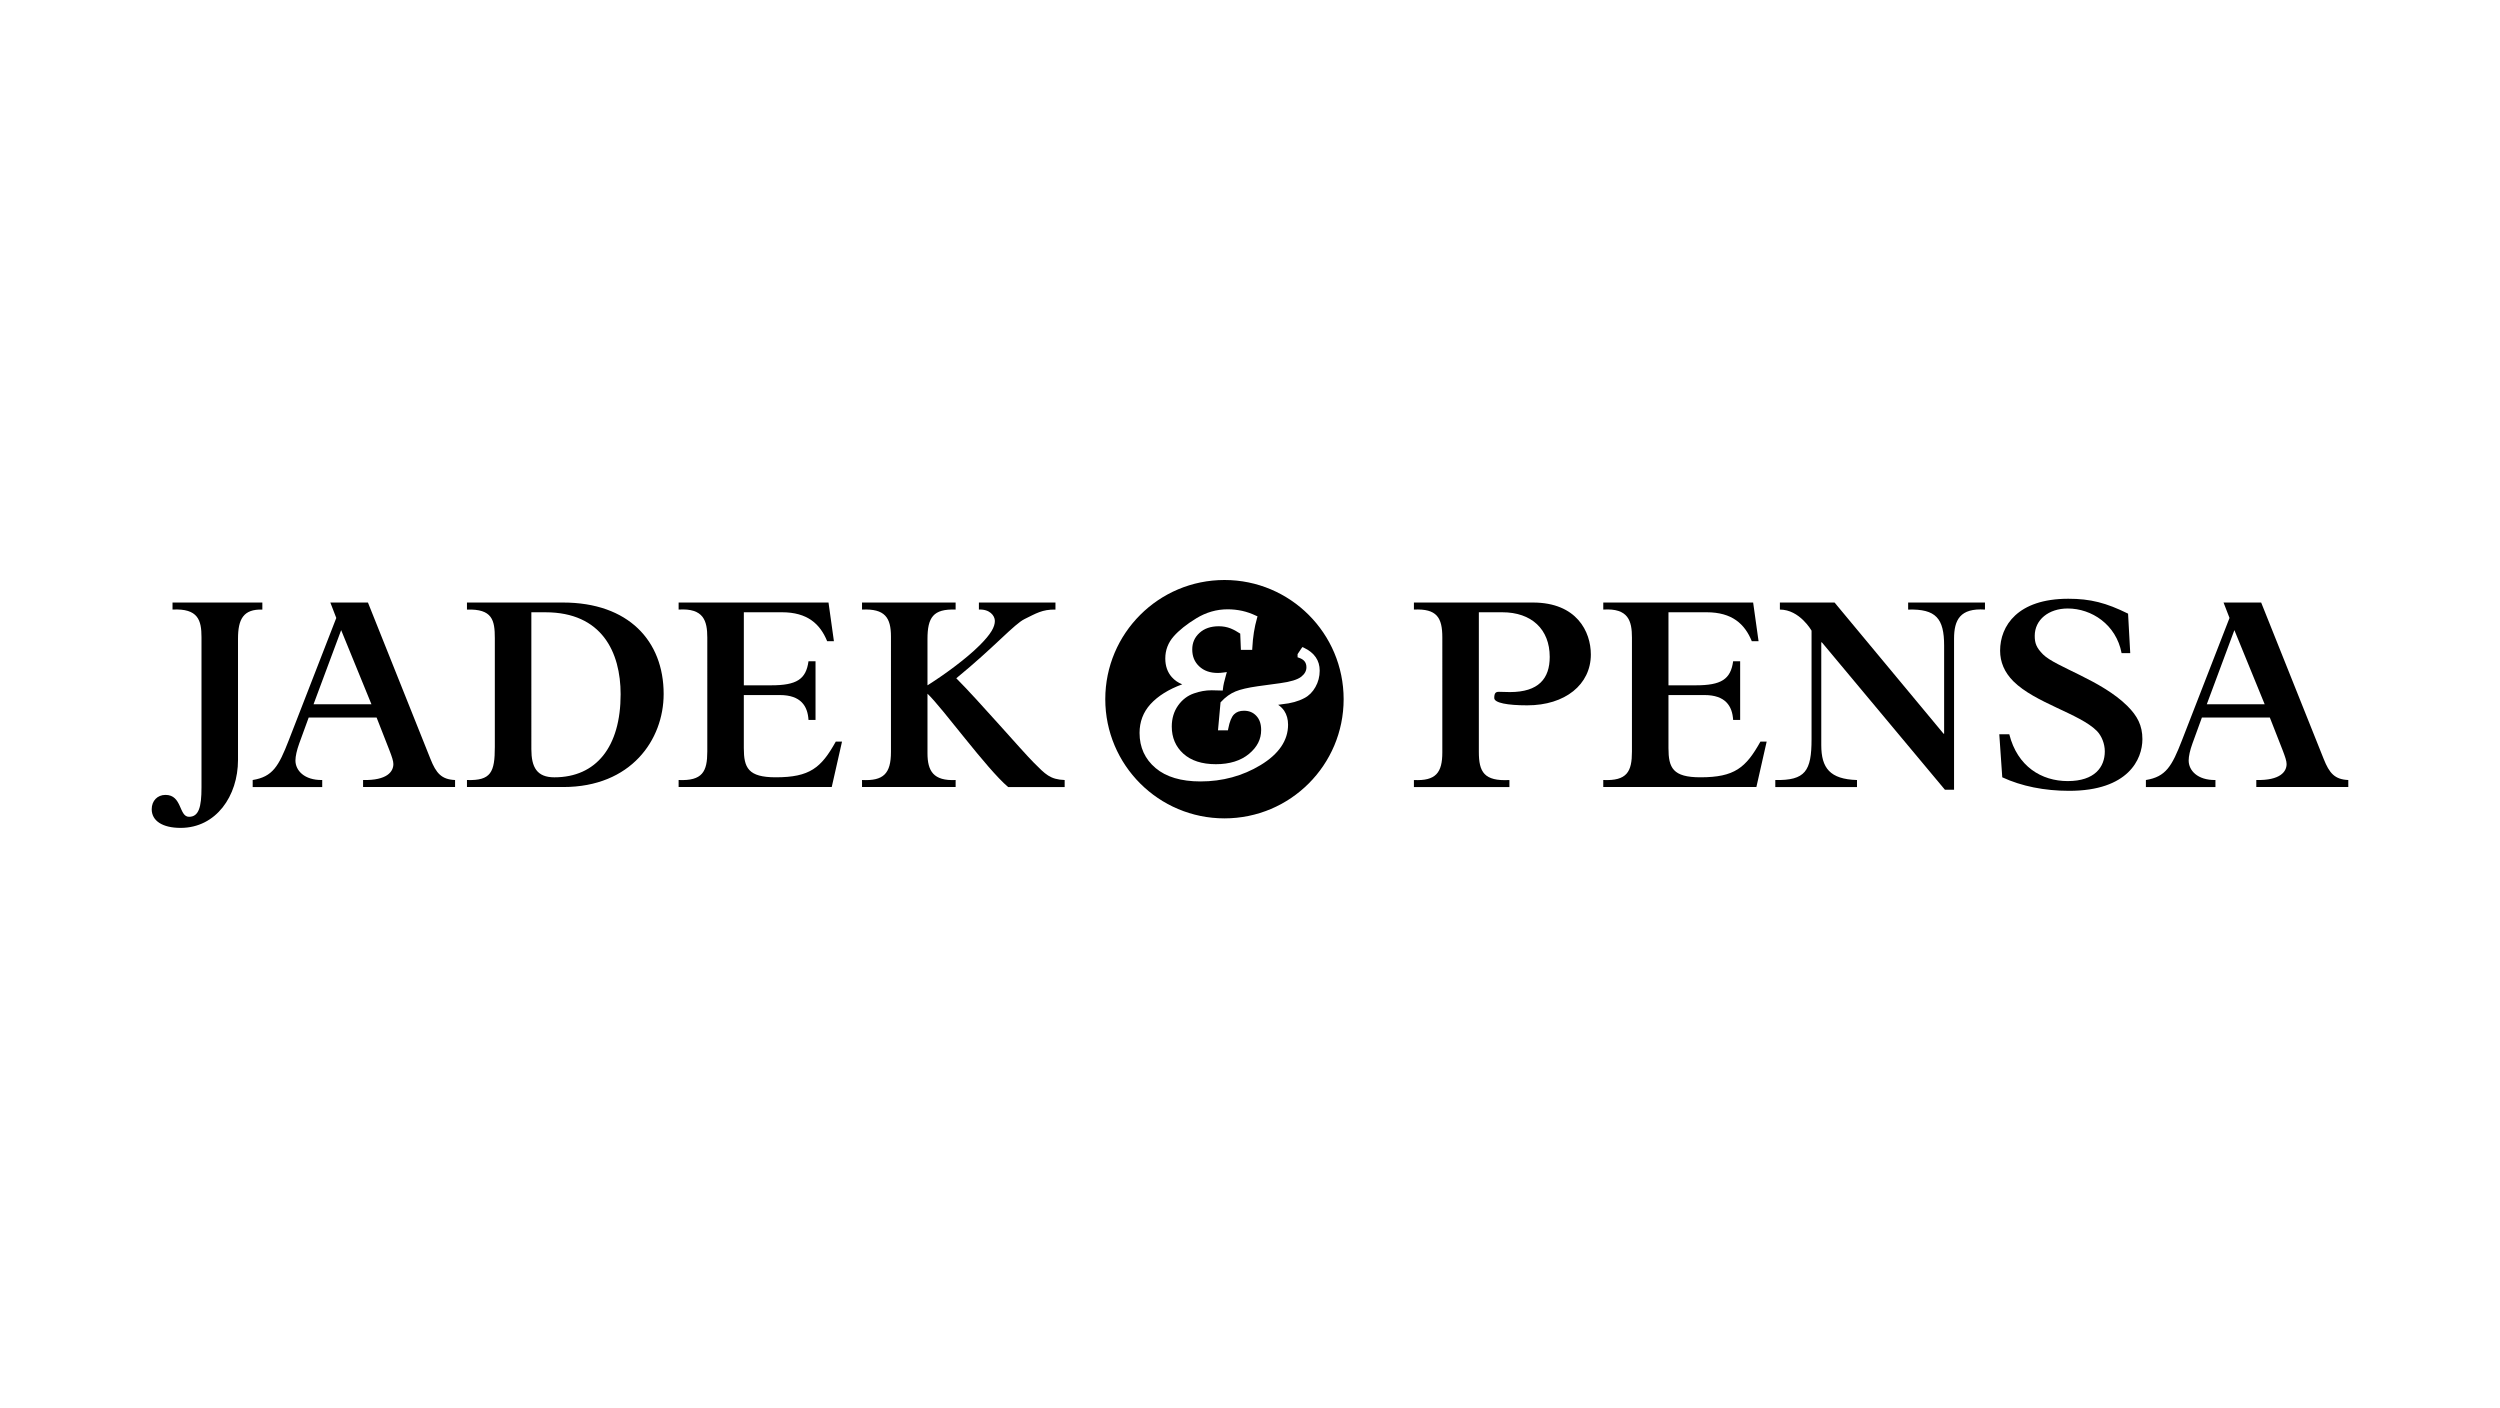
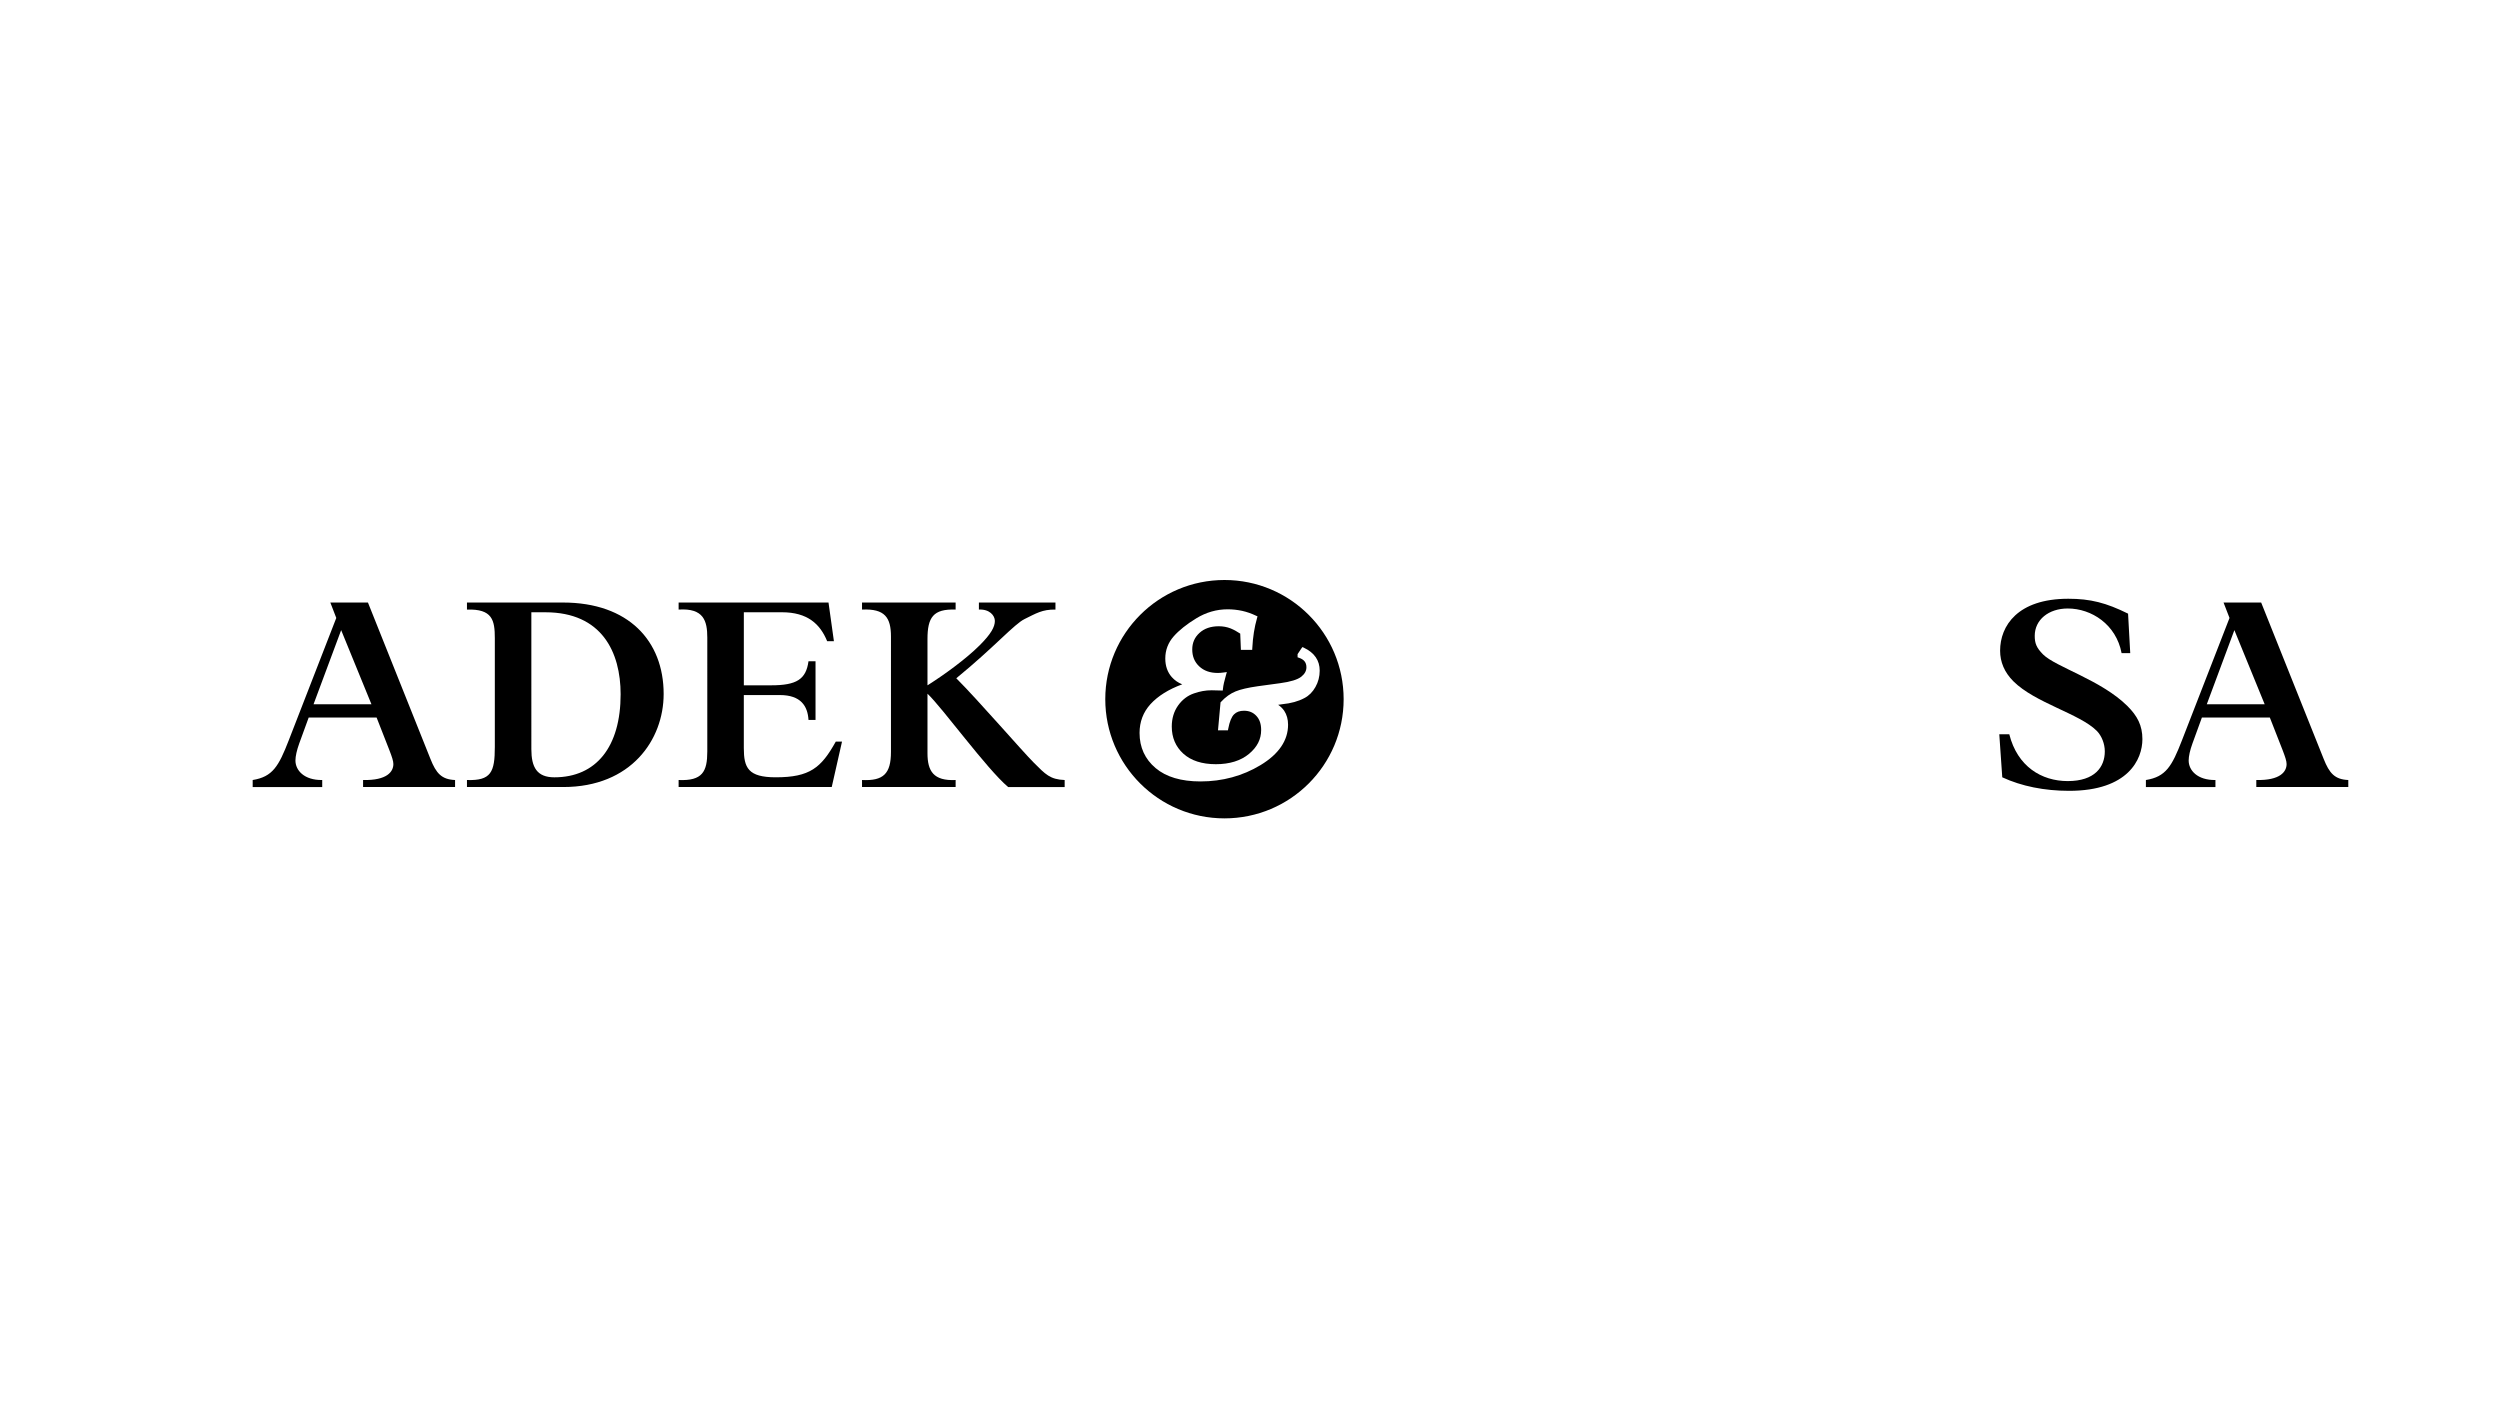
<svg xmlns="http://www.w3.org/2000/svg" xmlns:xlink="http://www.w3.org/1999/xlink" version="1.1" x="0px" y="0px" width="380px" height="214px" viewBox="-23.06 -88.16 380 214" enable-background="new -23.06 -88.16 380 214" xml:space="preserve">
  <defs>
</defs>
  <g>
    <g>
      <defs>
        <rect id="SVGID_1_" width="333.88" height="37.68" />
      </defs>
      <clipPath id="SVGID_3_">
        <use xlink:href="#SVGID_1_" overflow="visible" />
      </clipPath>
      <g clip-path="url(#SVGID_3_)">
        <defs>
          <rect id="SVGID_2_" width="333.88" height="37.68" />
        </defs>
        <clipPath id="SVGID_4_">
          <use xlink:href="#SVGID_2_" overflow="visible" />
        </clipPath>
-         <path clip-path="url(#SVGID_4_)" d="M16.817,3.425v1.07c-2.879-0.084-3.7,1.437-3.7,4.44v18.423     c0,5.471-3.333,10.321-8.721,10.321C1.643,37.68,0,36.61,0,34.842c0-1.277,0.863-2.178,2.098-2.178     c2.548,0,2.015,3.33,3.575,3.33c1.481,0,1.894-1.479,1.894-4.44V8.689c0-2.55-0.495-4.401-4.403-4.194v-1.07H16.817z" />
        <path clip-path="url(#SVGID_4_)" d="M28.796,7.62l-4.197,11.268h8.802L28.796,7.62z M23.861,20.903l-1.44,3.948     c-0.367,1.027-0.574,1.931-0.574,2.589c0,1.482,1.315,3.002,4.071,2.963v1.067h-10.57v-1.067     c3.044-0.493,3.951-2.099,5.472-6.008L28.055,5.77l-0.904-2.345h5.717l9.499,23.768c0.863,2.181,1.687,3.126,3.744,3.21v1.066     H32.127v-1.066c3.662,0.079,4.605-1.278,4.605-2.429c0-0.453-0.205-1.069-0.618-2.138l-1.932-4.935L23.861,20.903L23.861,20.903z     " />
        <path clip-path="url(#SVGID_4_)" d="M57.706,25.713c0,2.755,0.845,4.279,3.498,4.279c6.372,0,10.072-4.646,10.072-12.625     c0-6.375-2.837-12.461-11.433-12.461h-2.137V25.713z M62.517,3.425c9.951,0,15.298,5.838,15.298,13.899     c0,6.95-4.936,14.145-15.258,14.145H47.918v-1.066c3.66,0.123,4.235-1.192,4.235-5.021V8.854c0-2.755-0.37-4.482-4.235-4.357     V3.425H62.517z" />
        <path clip-path="url(#SVGID_4_)" d="M122.195,3.425v1.07c-3.413-0.125-4.278,1.191-4.278,4.482v7.032     c2.429-1.522,5.842-3.988,7.937-6.087c1.73-1.728,2.305-2.796,2.305-3.701c0-0.823-0.82-1.811-2.426-1.726v-1.07h11.637v1.07     c-2.014-0.042-3.002,0.616-4.688,1.437c-1.604,0.782-4.507,4.194-10.387,9.006c3.413,3.413,10.016,11.064,11.785,12.83     c1.768,1.769,2.467,2.552,4.688,2.636v1.066h-8.594c-3.332-2.837-9.951-12.008-12.256-14.186v9.045     c0,2.715,0.906,4.234,4.278,4.074v1.066h-14.228v-1.066c3.25,0.16,4.398-0.95,4.398-4.278V8.605c0-2.88-0.904-4.277-4.398-4.11     v-1.07H122.195z" />
-         <path clip-path="url(#SVGID_4_)" d="M209.947,3.425c6.663,0,8.802,4.442,8.802,7.895c0,4.568-3.908,7.731-9.664,7.731     c-3.001,0-5.018-0.369-5.018-1.11c0-0.739,0.206-0.945,0.699-0.945c0.535,0,1.396,0.039,1.687,0.039     c4.357,0,6.045-2.055,6.045-5.344c0-4.234-2.796-6.786-7.196-6.786h-3.577v21.221c0,3.042,0.78,4.482,4.646,4.278v1.066h-14.516     v-1.066c3.332,0.16,4.318-1.113,4.318-4.197V8.729c0-3.005-0.822-4.401-4.318-4.234v-1.07H209.947z" />
-         <path clip-path="url(#SVGID_4_)" d="M255.793,3.425l16.572,19.943h0.082V9.964c0-4.113-1.231-5.592-5.469-5.467V3.425h11.678     v1.07c-3.782-0.248-4.7,1.561-4.7,4.44v13.981v8.966h-1.387l-18.71-22.411h-0.085v15.625c0,3.495,1.318,5.183,5.429,5.308v1.067     h-12.417v-1.067c4.564,0.081,5.51-1.357,5.51-6.21V7.702c0,0-1.795-3.207-4.813-3.207v-1.07H255.793z" />
        <path clip-path="url(#SVGID_4_)" d="M291.319,2.85c3.371,0,5.757,0.616,9.088,2.264l0.329,6.003h-1.314     c-0.823-4.359-4.566-6.786-8.185-6.786c-2.92,0-5.018,1.726-5.018,4.155c0,1.108,0.245,1.806,1.274,2.836     c1.894,1.89,8.882,3.906,12.833,7.854c1.479,1.48,2.259,2.92,2.259,5.016c0,3.045-2.137,7.855-11.142,7.855     c-3.743,0-7.239-0.7-10.159-2.057l-0.452-6.538h1.52c1.234,4.893,4.895,7.113,8.885,7.113c4.114,0,5.633-2.138,5.633-4.521     c0-1.111-0.453-2.346-1.235-3.128c-2.589-2.592-9.374-4.234-12.666-7.525c-1.354-1.358-2.013-2.922-2.013-4.646     C280.958,6.962,283.628,2.85,291.319,2.85" />
        <path clip-path="url(#SVGID_4_)" d="M316.565,7.62l-4.193,11.268h8.799L316.565,7.62z M311.63,20.903l-1.438,3.948     c-0.371,1.027-0.574,1.931-0.574,2.589c0,1.482,1.315,3.002,4.069,2.963v1.067h-10.57v-1.067c3.046-0.493,3.95-2.099,5.472-6.008     l7.237-18.624l-0.907-2.344h5.719l9.5,23.766c0.863,2.181,1.688,3.127,3.743,3.21v1.067h-13.982v-1.067     c3.659,0.081,4.604-1.278,4.604-2.429c0-0.451-0.204-1.069-0.616-2.138l-1.934-4.934H311.63z" />
        <path clip-path="url(#SVGID_4_)" d="M175.205,17.949c-0.903,0.488-2.046,0.806-3.392,0.935c-0.168,0.018-0.366,0.045-0.59,0.086     c0.374,0.257,0.682,0.565,0.921,0.915c0.386,0.587,0.583,1.296,0.583,2.111c0,2.396-1.41,4.462-4.184,6.141     c-2.719,1.646-5.794,2.481-9.131,2.481c-2.935,0-5.229-0.685-6.824-2.033c-1.612-1.362-2.435-3.155-2.435-5.335     c0-1.692,0.555-3.163,1.659-4.377c1.137-1.243,2.757-2.256,4.828-3.016c-0.625-0.246-1.156-0.612-1.584-1.094     c-0.659-0.743-0.991-1.699-0.991-2.835c0-1.272,0.432-2.401,1.276-3.359c0.811-0.921,1.965-1.846,3.432-2.741     c1.493-0.914,3.095-1.374,4.765-1.374c0.74,0,1.488,0.079,2.212,0.236c0.718,0.162,1.42,0.406,2.078,0.723l0.257,0.116     l-0.076,0.267c-0.395,1.374-0.636,2.893-0.715,4.518l-0.019,0.309h-1.717l-0.101-2.471c-0.371-0.229-0.894-0.568-1.455-0.79     c-0.573-0.223-1.162-0.33-1.809-0.33c-1.219,0-2.207,0.343-2.938,1.018c-0.733,0.673-1.092,1.495-1.092,2.505     c0,1.057,0.344,1.899,1.057,2.571c0.718,0.674,1.647,1.004,2.846,1.004c0.226,0,0.511-0.024,0.862-0.069l0.494-0.066     l-0.136,0.479c-0.252,0.872-0.406,1.548-0.451,2.029l-0.032,0.303c0,0-1.675-0.043-1.685-0.043c-0.952,0-1.785,0.16-2.688,0.472     c-0.973,0.332-1.792,0.957-2.424,1.851c-0.632,0.892-0.955,1.966-0.955,3.191c0,1.675,0.591,3.063,1.756,4.118     c1.173,1.067,2.838,1.604,4.939,1.604c2.095,0,3.788-0.527,5.037-1.561c1.247-1.036,1.855-2.221,1.855-3.633     c0-0.926-0.241-1.63-0.736-2.157c-0.485-0.521-1.099-0.774-1.875-0.774c-0.651,0-1.142,0.183-1.511,0.552     c-0.381,0.382-0.675,1.106-0.875,2.156l-0.052,0.266h-1.51l0.386-4.248c0.787-0.856,1.52-1.345,2.281-1.662     c0.739-0.309,1.88-0.573,3.377-0.788l3.396-0.463c1.586-0.213,2.666-0.547,3.224-0.992c0.523-0.421,0.776-0.887,0.776-1.425     c0-0.724-0.355-1.18-1.123-1.443l-0.221-0.076v-0.48l0.58-0.871l0.163-0.209l0.234,0.113c1.579,0.751,2.384,1.922,2.384,3.479     c0,0.899-0.222,1.738-0.646,2.485C176.462,17.028,175.896,17.593,175.205,17.949 M163.062,0c-10.006,0-18.12,8.11-18.12,18.114     c0,10.011,8.114,18.119,18.12,18.119c10.001,0,18.111-8.108,18.111-18.119C181.173,8.11,173.063,0,163.062,0" />
-         <path clip-path="url(#SVGID_4_)" d="M243.418,3.425l0.823,5.878h-1.028c-1.07-2.631-3.003-4.399-6.866-4.399h-5.8v11.104h4.154     c3.863,0,5.304-0.906,5.677-3.66h1.066v8.923h-1.066c-0.127-2.097-1.153-3.783-4.361-3.783h-5.47v8.061     c0,3,0.658,4.441,4.854,4.441c5.183,0,6.906-1.441,9.128-5.43h0.946l-1.564,6.908h-23.274v-1.067     c3.62,0.162,4.359-1.278,4.359-4.322V8.77c0-2.549-0.537-4.522-4.359-4.275v-1.07H243.418z" />
        <path clip-path="url(#SVGID_4_)" d="M102.873,3.425l0.822,5.878h-1.027c-1.072-2.631-3.002-4.399-6.868-4.399h-5.797v11.104     h4.152c3.866,0,5.306-0.906,5.677-3.66h1.068v8.923h-1.068c-0.125-2.097-1.151-3.783-4.359-3.783H90v8.061     c0,3,0.659,4.441,4.853,4.441c5.183,0,6.908-1.441,9.129-5.43h0.946l-1.564,6.908H80.09v-1.067     c3.621,0.162,4.359-1.278,4.359-4.322V8.77c0-2.549-0.537-4.522-4.359-4.275v-1.07H102.873z" />
      </g>
    </g>
  </g>
</svg>